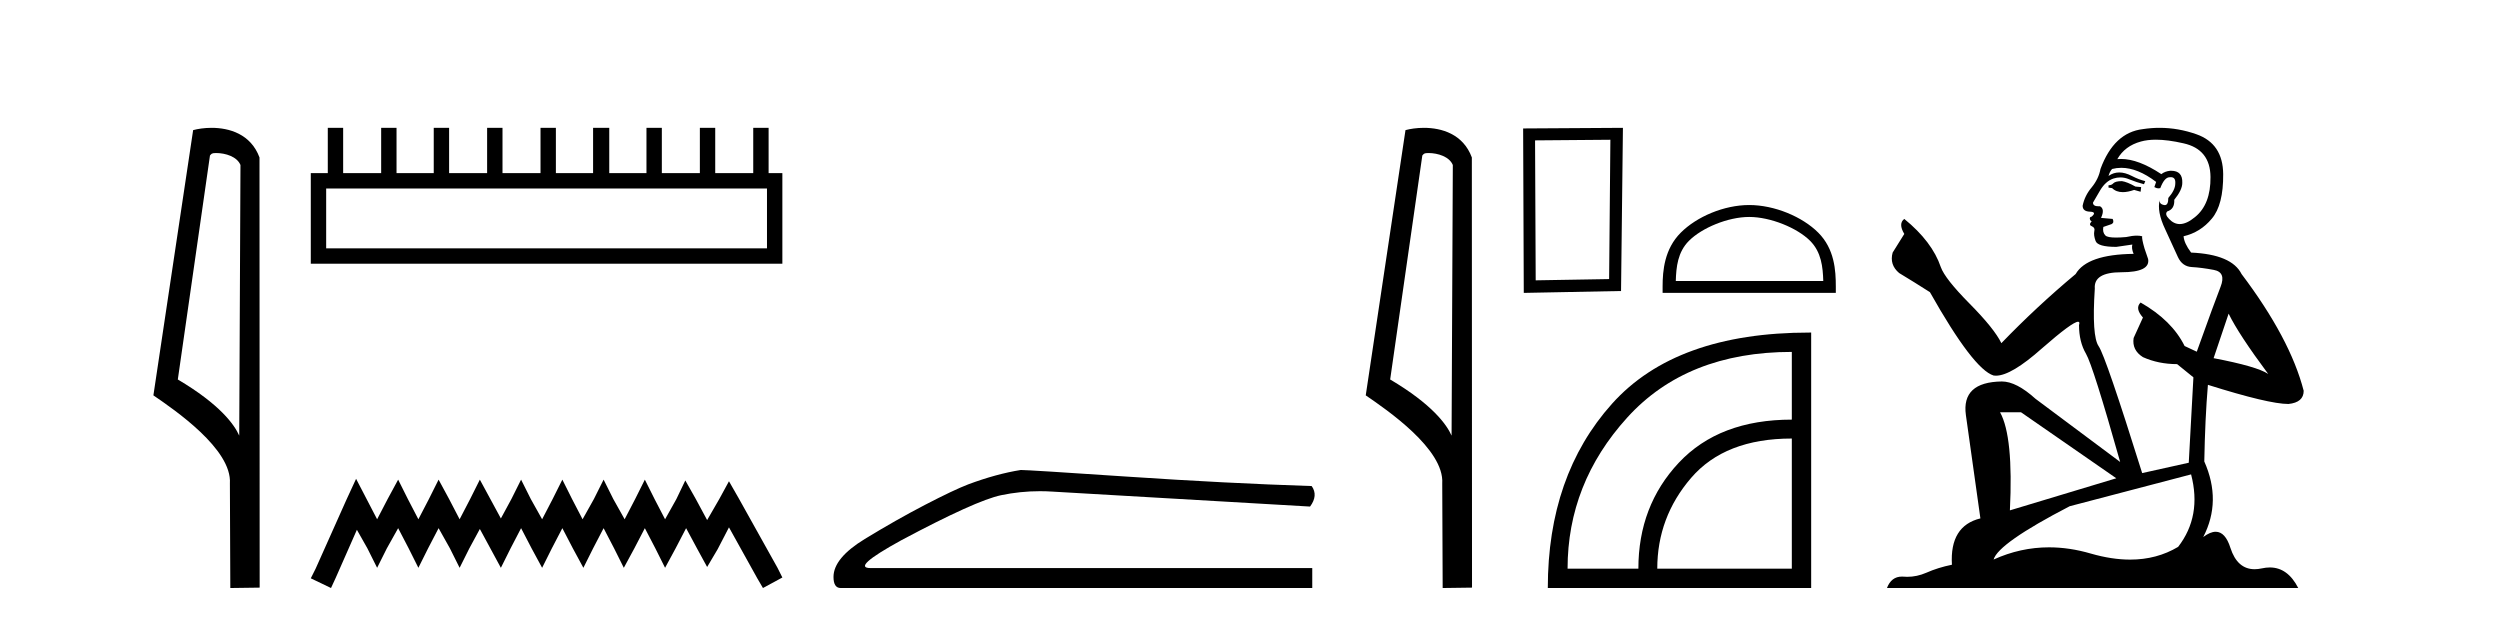
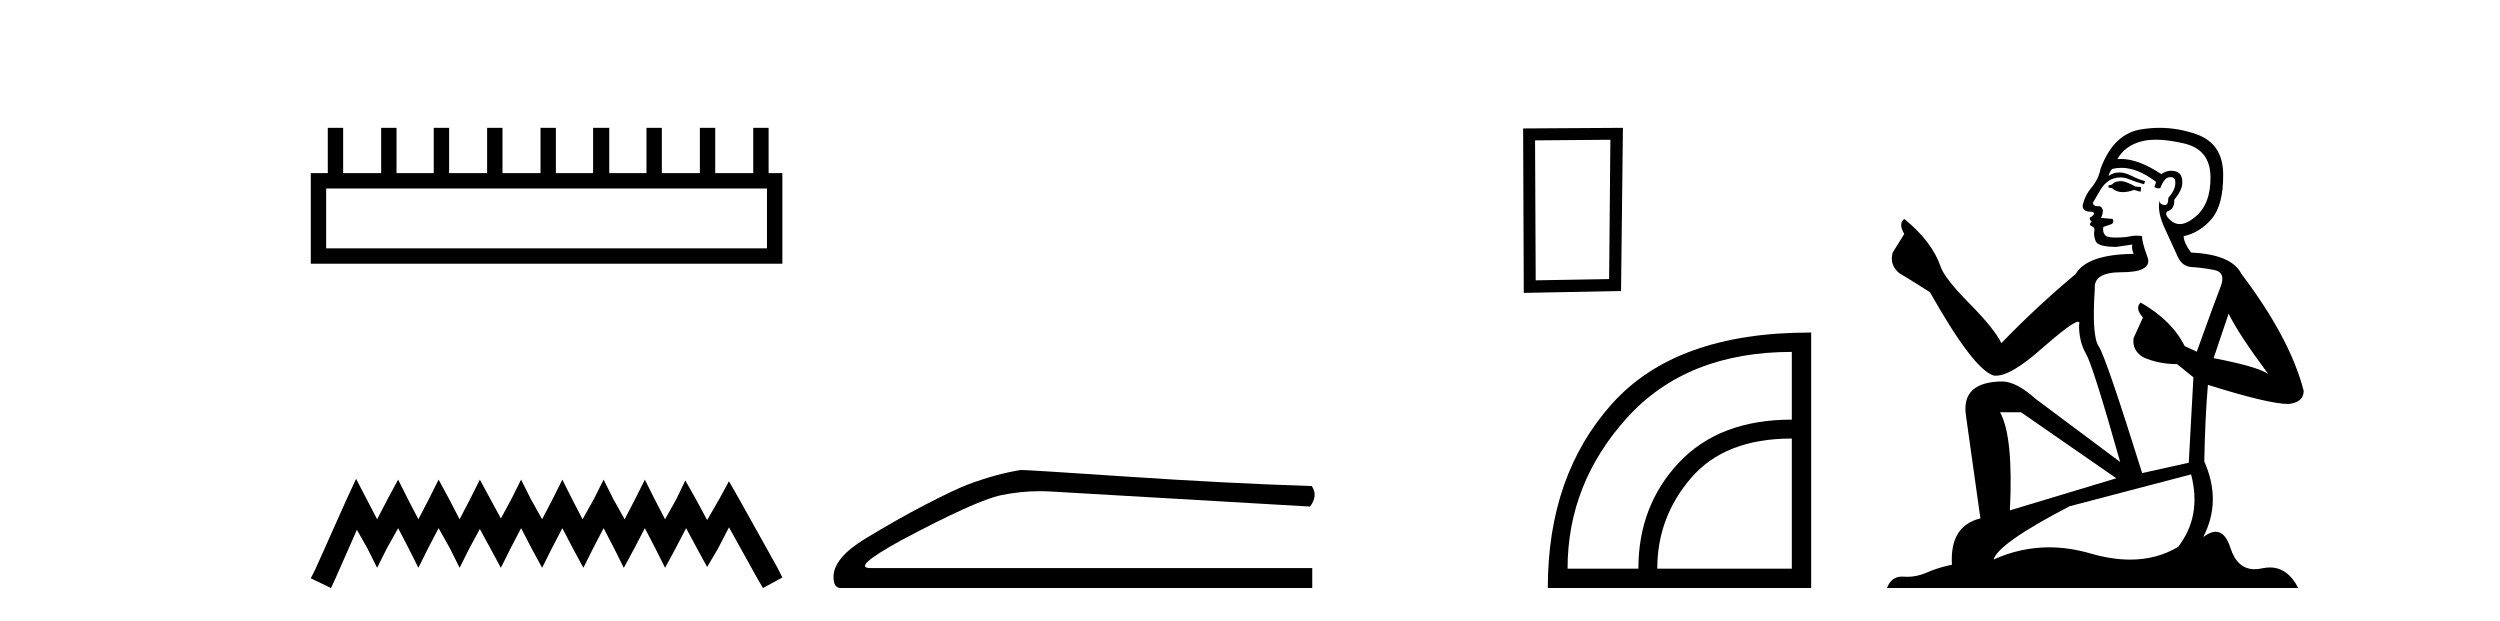
<svg xmlns="http://www.w3.org/2000/svg" width="165.0" height="41.0">
-   <path d="M 14.259 10.1 C 14.884 10.1 15.648 10.34 15.871 10.89 L 15.789 28.751 L 15.789 28.751 C 15.473 28.034 14.531 26.699 11.736 25.046 L 13.858 10.263 C 13.958 10.157 13.955 10.1 14.259 10.1 ZM 15.789 28.751 L 15.789 28.751 C 15.789 28.751 15.789 28.751 15.789 28.751 L 15.789 28.751 L 15.789 28.751 ZM 13.962 8.437 C 13.484 8.437 13.053 8.505 12.747 8.588 L 10.124 26.094 C 11.512 27.044 15.325 29.648 15.173 31.91 L 15.201 38.809 L 17.138 38.783 L 17.127 10.393 C 16.551 8.837 15.12 8.437 13.962 8.437 Z" style="fill:#000000;stroke:none" />
  <path d="M 50.621 12.441 L 50.621 16.391 L 21.527 16.391 L 21.527 12.441 ZM 21.634 8.437 L 21.634 11.426 L 20.512 11.426 L 20.512 17.405 L 51.636 17.405 L 51.636 11.426 L 50.728 11.426 L 50.728 8.437 L 49.714 8.437 L 49.714 11.426 L 47.205 11.426 L 47.205 8.437 L 46.191 8.437 L 46.191 11.426 L 43.681 11.426 L 43.681 8.437 L 42.667 8.437 L 42.667 11.426 L 40.211 11.426 L 40.211 8.437 L 39.144 8.437 L 39.144 11.426 L 36.688 11.426 L 36.688 8.437 L 35.674 8.437 L 35.674 11.426 L 33.165 11.426 L 33.165 8.437 L 32.15 8.437 L 32.15 11.426 L 29.641 11.426 L 29.641 8.437 L 28.627 8.437 L 28.627 11.426 L 26.171 11.426 L 26.171 8.437 L 25.157 8.437 L 25.157 11.426 L 22.648 11.426 L 22.648 8.437 Z" style="fill:#000000;stroke:none" />
  <path d="M 23.502 31.602 L 22.861 32.99 L 20.833 37.528 L 20.512 38.169 L 21.847 38.809 L 22.167 38.115 L 23.555 34.966 L 24.249 36.193 L 24.89 37.475 L 25.531 36.193 L 26.278 34.859 L 26.972 36.193 L 27.613 37.475 L 28.253 36.193 L 28.947 34.859 L 29.695 36.193 L 30.335 37.475 L 30.976 36.193 L 31.67 34.912 L 32.364 36.193 L 33.058 37.475 L 33.698 36.193 L 34.392 34.859 L 35.086 36.193 L 35.78 37.475 L 36.421 36.193 L 37.115 34.859 L 37.809 36.193 L 38.503 37.475 L 39.144 36.193 L 39.838 34.859 L 40.532 36.193 L 41.172 37.475 L 41.866 36.193 L 42.56 34.859 L 43.254 36.193 L 43.895 37.475 L 44.589 36.193 L 45.283 34.859 L 46.03 36.247 L 46.671 37.421 L 47.365 36.247 L 48.112 34.805 L 49.981 38.169 L 50.355 38.809 L 51.636 38.115 L 51.315 37.475 L 48.753 32.884 L 48.112 31.763 L 47.472 32.937 L 46.671 34.325 L 45.924 32.937 L 45.23 31.709 L 44.642 32.937 L 43.895 34.272 L 43.201 32.937 L 42.56 31.656 L 41.92 32.937 L 41.226 34.272 L 40.478 32.937 L 39.838 31.656 L 39.197 32.937 L 38.45 34.272 L 37.756 32.937 L 37.115 31.656 L 36.474 32.937 L 35.78 34.272 L 35.033 32.937 L 34.392 31.656 L 33.752 32.937 L 33.058 34.218 L 32.364 32.937 L 31.67 31.656 L 31.029 32.937 L 30.335 34.272 L 29.641 32.937 L 28.947 31.656 L 28.307 32.937 L 27.613 34.272 L 26.919 32.937 L 26.278 31.656 L 25.584 32.937 L 24.89 34.272 L 24.196 32.937 L 23.502 31.602 Z" style="fill:#000000;stroke:none" />
  <path d="M 67.372 31.019 Q 65.763 31.275 63.898 31.97 Q 62.947 32.336 61.045 33.323 Q 59.143 34.311 57.077 35.573 Q 55.011 36.834 55.011 38.078 Q 55.011 38.809 55.486 38.809 L 86.609 38.809 L 86.609 37.493 L 57.461 37.493 Q 56.144 37.493 59.472 35.664 Q 64.41 33.031 66.074 32.683 Q 67.338 32.419 68.635 32.419 Q 69.044 32.419 69.457 32.446 L 86.463 33.433 Q 87.011 32.702 86.572 32.08 Q 80.94 31.897 74.412 31.458 Q 67.884 31.019 67.372 31.019 Z" style="fill:#000000;stroke:none" />
-   <path d="M 94.274 10.1 C 94.899 10.1 95.663 10.34 95.886 10.89 L 95.804 28.751 L 95.804 28.751 C 95.488 28.034 94.546 26.699 91.751 25.046 L 93.873 10.263 C 93.973 10.157 93.97 10.1 94.274 10.1 ZM 95.804 28.751 L 95.804 28.751 C 95.804 28.751 95.804 28.751 95.804 28.751 L 95.804 28.751 L 95.804 28.751 ZM 93.977 8.437 C 93.499 8.437 93.068 8.505 92.762 8.588 L 90.139 26.094 C 91.527 27.044 95.34 29.648 95.188 31.91 L 95.216 38.809 L 97.153 38.783 L 97.142 10.393 C 96.566 8.837 95.135 8.437 93.977 8.437 Z" style="fill:#000000;stroke:none" />
  <path d="M 106.285 9.224 L 106.202 18.419 L 101.356 18.502 L 101.314 9.265 L 106.285 9.224 ZM 107.113 8.437 L 100.527 8.478 L 100.569 19.331 L 106.989 19.206 L 107.113 8.437 Z" style="fill:#000000;stroke:none" />
-   <path d="M 115.448 14.319 C 116.854 14.319 118.614 15.041 119.466 15.893 C 120.211 16.638 120.308 17.626 120.336 18.544 L 110.602 18.544 C 110.629 17.626 110.726 16.638 111.472 15.893 C 112.323 15.041 114.042 14.319 115.448 14.319 ZM 115.448 13.532 C 113.78 13.532 111.985 14.302 110.933 15.354 C 109.854 16.433 109.732 17.853 109.732 18.916 L 109.732 19.331 L 121.164 19.331 L 121.164 18.916 C 121.164 17.853 121.083 16.433 120.004 15.354 C 118.952 14.302 117.116 13.532 115.448 13.532 Z" style="fill:#000000;stroke:none" />
  <path d="M 118.26 23.226 L 118.26 27.695 Q 113.472 27.695 110.802 30.539 Q 108.133 33.383 108.133 37.532 L 103.46 37.532 Q 103.46 31.903 107.393 27.564 Q 111.325 23.226 118.26 23.226 ZM 118.26 28.943 L 118.26 37.532 L 109.38 37.532 Q 109.38 34.137 111.615 31.54 Q 113.849 28.943 118.26 28.943 ZM 119.429 21.949 Q 110.602 21.949 106.391 26.65 Q 102.155 31.38 102.155 38.809 L 119.537 38.809 L 119.537 21.949 Q 119.483 21.949 119.429 21.949 Z" style="fill:#000000;stroke:none" />
  <path d="M 140.05 11.955 Q 139.623 11.955 139.487 12.091 Q 139.367 12.228 139.162 12.228 L 139.162 12.382 L 139.401 12.416 Q 139.666 12.681 140.106 12.681 Q 140.432 12.681 140.853 12.535 L 141.28 12.655 L 141.315 12.348 L 140.939 12.313 Q 140.392 12.006 140.05 11.955 ZM 142.288 9.22 Q 143.076 9.22 144.116 9.46 Q 145.876 9.853 145.893 11.681 Q 145.91 13.492 144.868 14.329 Q 144.317 14.788 143.864 14.788 Q 143.475 14.788 143.159 14.449 Q 142.852 14.141 143.04 13.953 Q 143.535 13.8 143.501 13.185 Q 144.031 12.535 144.031 12.074 Q 144.064 11.27 143.292 11.27 Q 143.261 11.27 143.228 11.271 Q 142.886 11.305 142.647 11.493 Q 141.136 10.491 139.986 10.491 Q 139.862 10.491 139.743 10.503 L 139.743 10.503 Q 140.238 9.631 141.297 9.341 Q 141.73 9.22 142.288 9.22 ZM 147.089 20.701 Q 147.755 22.068 149.702 24.682 Q 148.968 24.186 146.098 23.639 L 147.089 20.701 ZM 140.005 11.076 Q 141.083 11.076 142.305 12.006 L 142.186 12.348 Q 142.329 12.431 142.464 12.431 Q 142.522 12.431 142.579 12.416 Q 142.852 11.698 143.194 11.698 Q 143.235 11.693 143.271 11.693 Q 143.6 11.693 143.569 12.108 Q 143.569 12.535 143.108 13.065 Q 143.108 13.538 142.878 13.538 Q 142.842 13.538 142.801 13.526 Q 142.493 13.458 142.544 13.185 L 142.544 13.185 Q 142.34 13.953 142.903 15.132 Q 143.45 16.328 143.74 16.96 Q 144.031 17.592 144.663 17.626 Q 145.295 17.66 146.115 17.814 Q 146.935 17.968 146.559 18.925 Q 146.183 19.881 144.987 23.212 L 144.184 22.837 Q 143.347 21.145 141.28 19.967 L 141.28 19.967 Q 140.887 20.342 141.434 20.957 L 140.819 22.307 Q 140.7 23.11 141.434 23.571 Q 142.459 24.032 143.689 24.032 L 144.765 24.904 L 144.458 30.541 L 141.383 31.224 Q 138.974 23.52 138.513 22.854 Q 138.052 22.187 138.257 19.044 Q 138.171 17.968 140.016 17.968 Q 141.93 17.968 141.776 17.097 L 141.537 16.396 Q 141.349 15.747 141.383 15.593 Q 141.233 15.552 141.033 15.552 Q 140.734 15.552 140.324 15.645 Q 139.936 15.679 139.656 15.679 Q 139.094 15.679 138.957 15.542 Q 138.752 15.337 138.82 14.978 L 139.367 14.79 Q 139.555 14.688 139.435 14.449 L 138.667 14.38 Q 138.94 13.8 138.598 13.612 Q 138.547 13.615 138.501 13.615 Q 138.137 13.615 138.137 13.373 Q 138.257 13.15 138.615 12.553 Q 138.974 11.955 139.487 11.784 Q 139.717 11.71 139.944 11.71 Q 140.239 11.71 140.529 11.835 Q 141.041 12.04 141.502 12.16 L 141.588 11.955 Q 141.161 11.852 140.7 11.613 Q 140.255 11.382 139.871 11.382 Q 139.487 11.382 139.162 11.613 Q 139.247 11.305 139.401 11.152 Q 139.697 11.076 140.005 11.076 ZM 133.388 27.21 L 139.675 31.566 L 132.653 33.684 Q 132.893 28.816 132.004 27.21 ZM 144.612 31.31 Q 145.329 34.06 143.757 36.093 Q 142.35 36.934 140.588 36.934 Q 139.378 36.934 138 36.537 Q 136.589 36.124 135.237 36.124 Q 133.349 36.124 131.577 36.93 Q 131.885 35.854 136.6 33.411 L 144.612 31.31 ZM 142.533 8.437 Q 141.986 8.437 141.434 8.521 Q 139.521 8.743 138.632 11.152 Q 138.513 11.801 138.052 12.365 Q 137.59 12.911 137.454 13.578 Q 137.454 13.953 137.932 13.97 Q 138.41 13.988 138.052 14.295 Q 137.898 14.329 137.932 14.449 Q 137.949 14.568 138.052 14.603 Q 137.83 14.842 138.052 14.927 Q 138.291 15.03 138.222 15.269 Q 138.171 15.525 138.308 15.901 Q 138.445 16.294 139.675 16.294 L 140.734 16.14 L 140.734 16.14 Q 140.665 16.396 140.819 16.755 Q 137.744 16.789 136.992 18.087 Q 134.413 20.24 132.09 22.649 Q 131.628 21.692 129.988 20.035 Q 128.365 18.395 128.092 17.626 Q 127.528 15.952 125.683 14.449 Q 125.273 14.756 125.683 15.44 L 124.915 16.67 Q 124.693 17.472 125.342 18.019 Q 126.333 18.617 127.375 19.283 Q 130.245 24.374 131.577 24.784 Q 131.651 24.795 131.731 24.795 Q 132.745 24.795 134.772 22.99 Q 136.78 21.235 137.154 21.235 Q 137.286 21.235 137.215 21.453 Q 137.215 22.563 137.676 23.349 Q 138.137 24.135 139.931 30.49 L 134.345 26.322 Q 133.08 25.177 132.124 25.177 Q 129.442 25.211 129.749 27.398 L 130.706 34.214 Q 128.673 34.709 128.827 37.272 Q 127.904 37.46 127.136 37.801 Q 126.515 38.07 125.882 38.07 Q 125.749 38.07 125.615 38.058 Q 125.569 38.055 125.525 38.055 Q 124.828 38.055 124.539 38.809 L 151.684 38.809 Q 150.991 37.452 149.807 37.452 Q 149.56 37.452 149.292 37.511 Q 149.034 37.568 148.804 37.568 Q 147.663 37.568 147.208 36.161 Q 146.871 35.096 146.237 35.096 Q 145.874 35.096 145.414 35.444 Q 146.644 33.069 145.483 30.456 Q 145.534 27.62 145.722 25.399 Q 149.737 26.663 151.035 26.663 Q 152.043 26.561 152.043 25.792 Q 151.154 22.341 147.943 18.087 Q 147.294 16.789 144.612 16.67 Q 144.15 16.055 144.116 15.593 Q 145.227 15.337 145.978 14.432 Q 146.747 13.526 146.73 11.493 Q 146.713 9.478 144.97 8.863 Q 143.764 8.437 142.533 8.437 Z" style="fill:#000000;stroke:none" />
</svg>